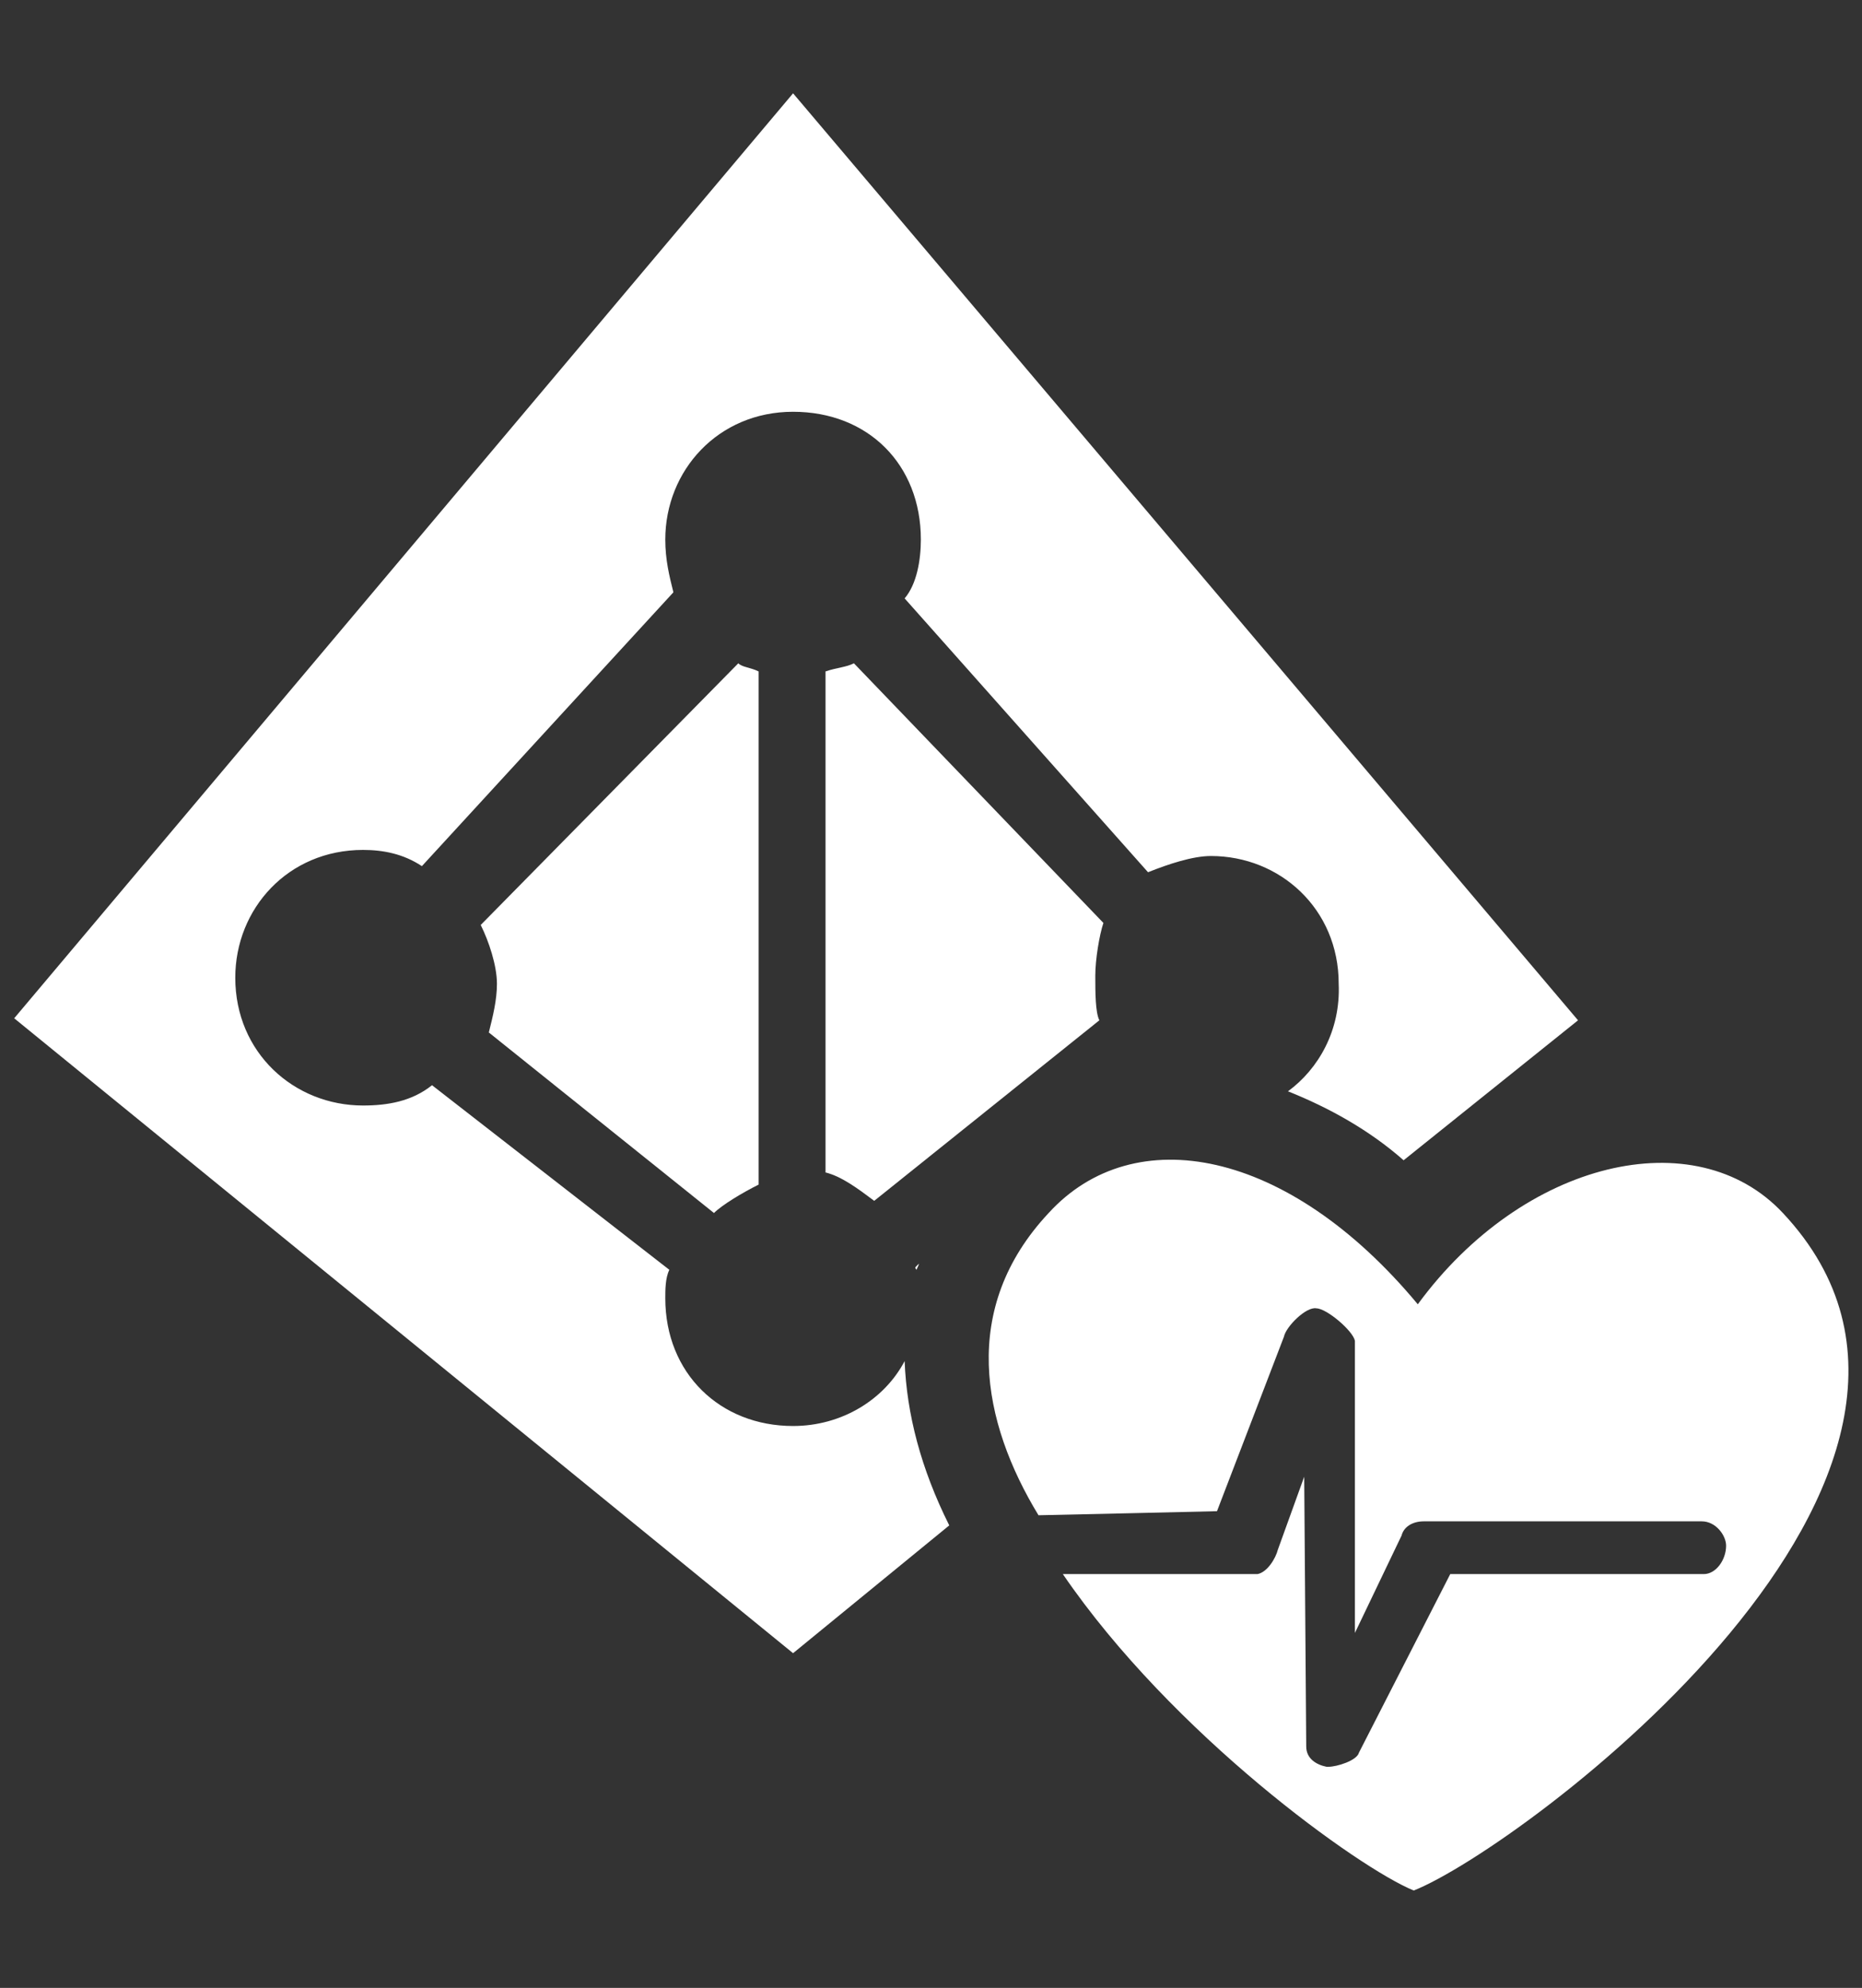
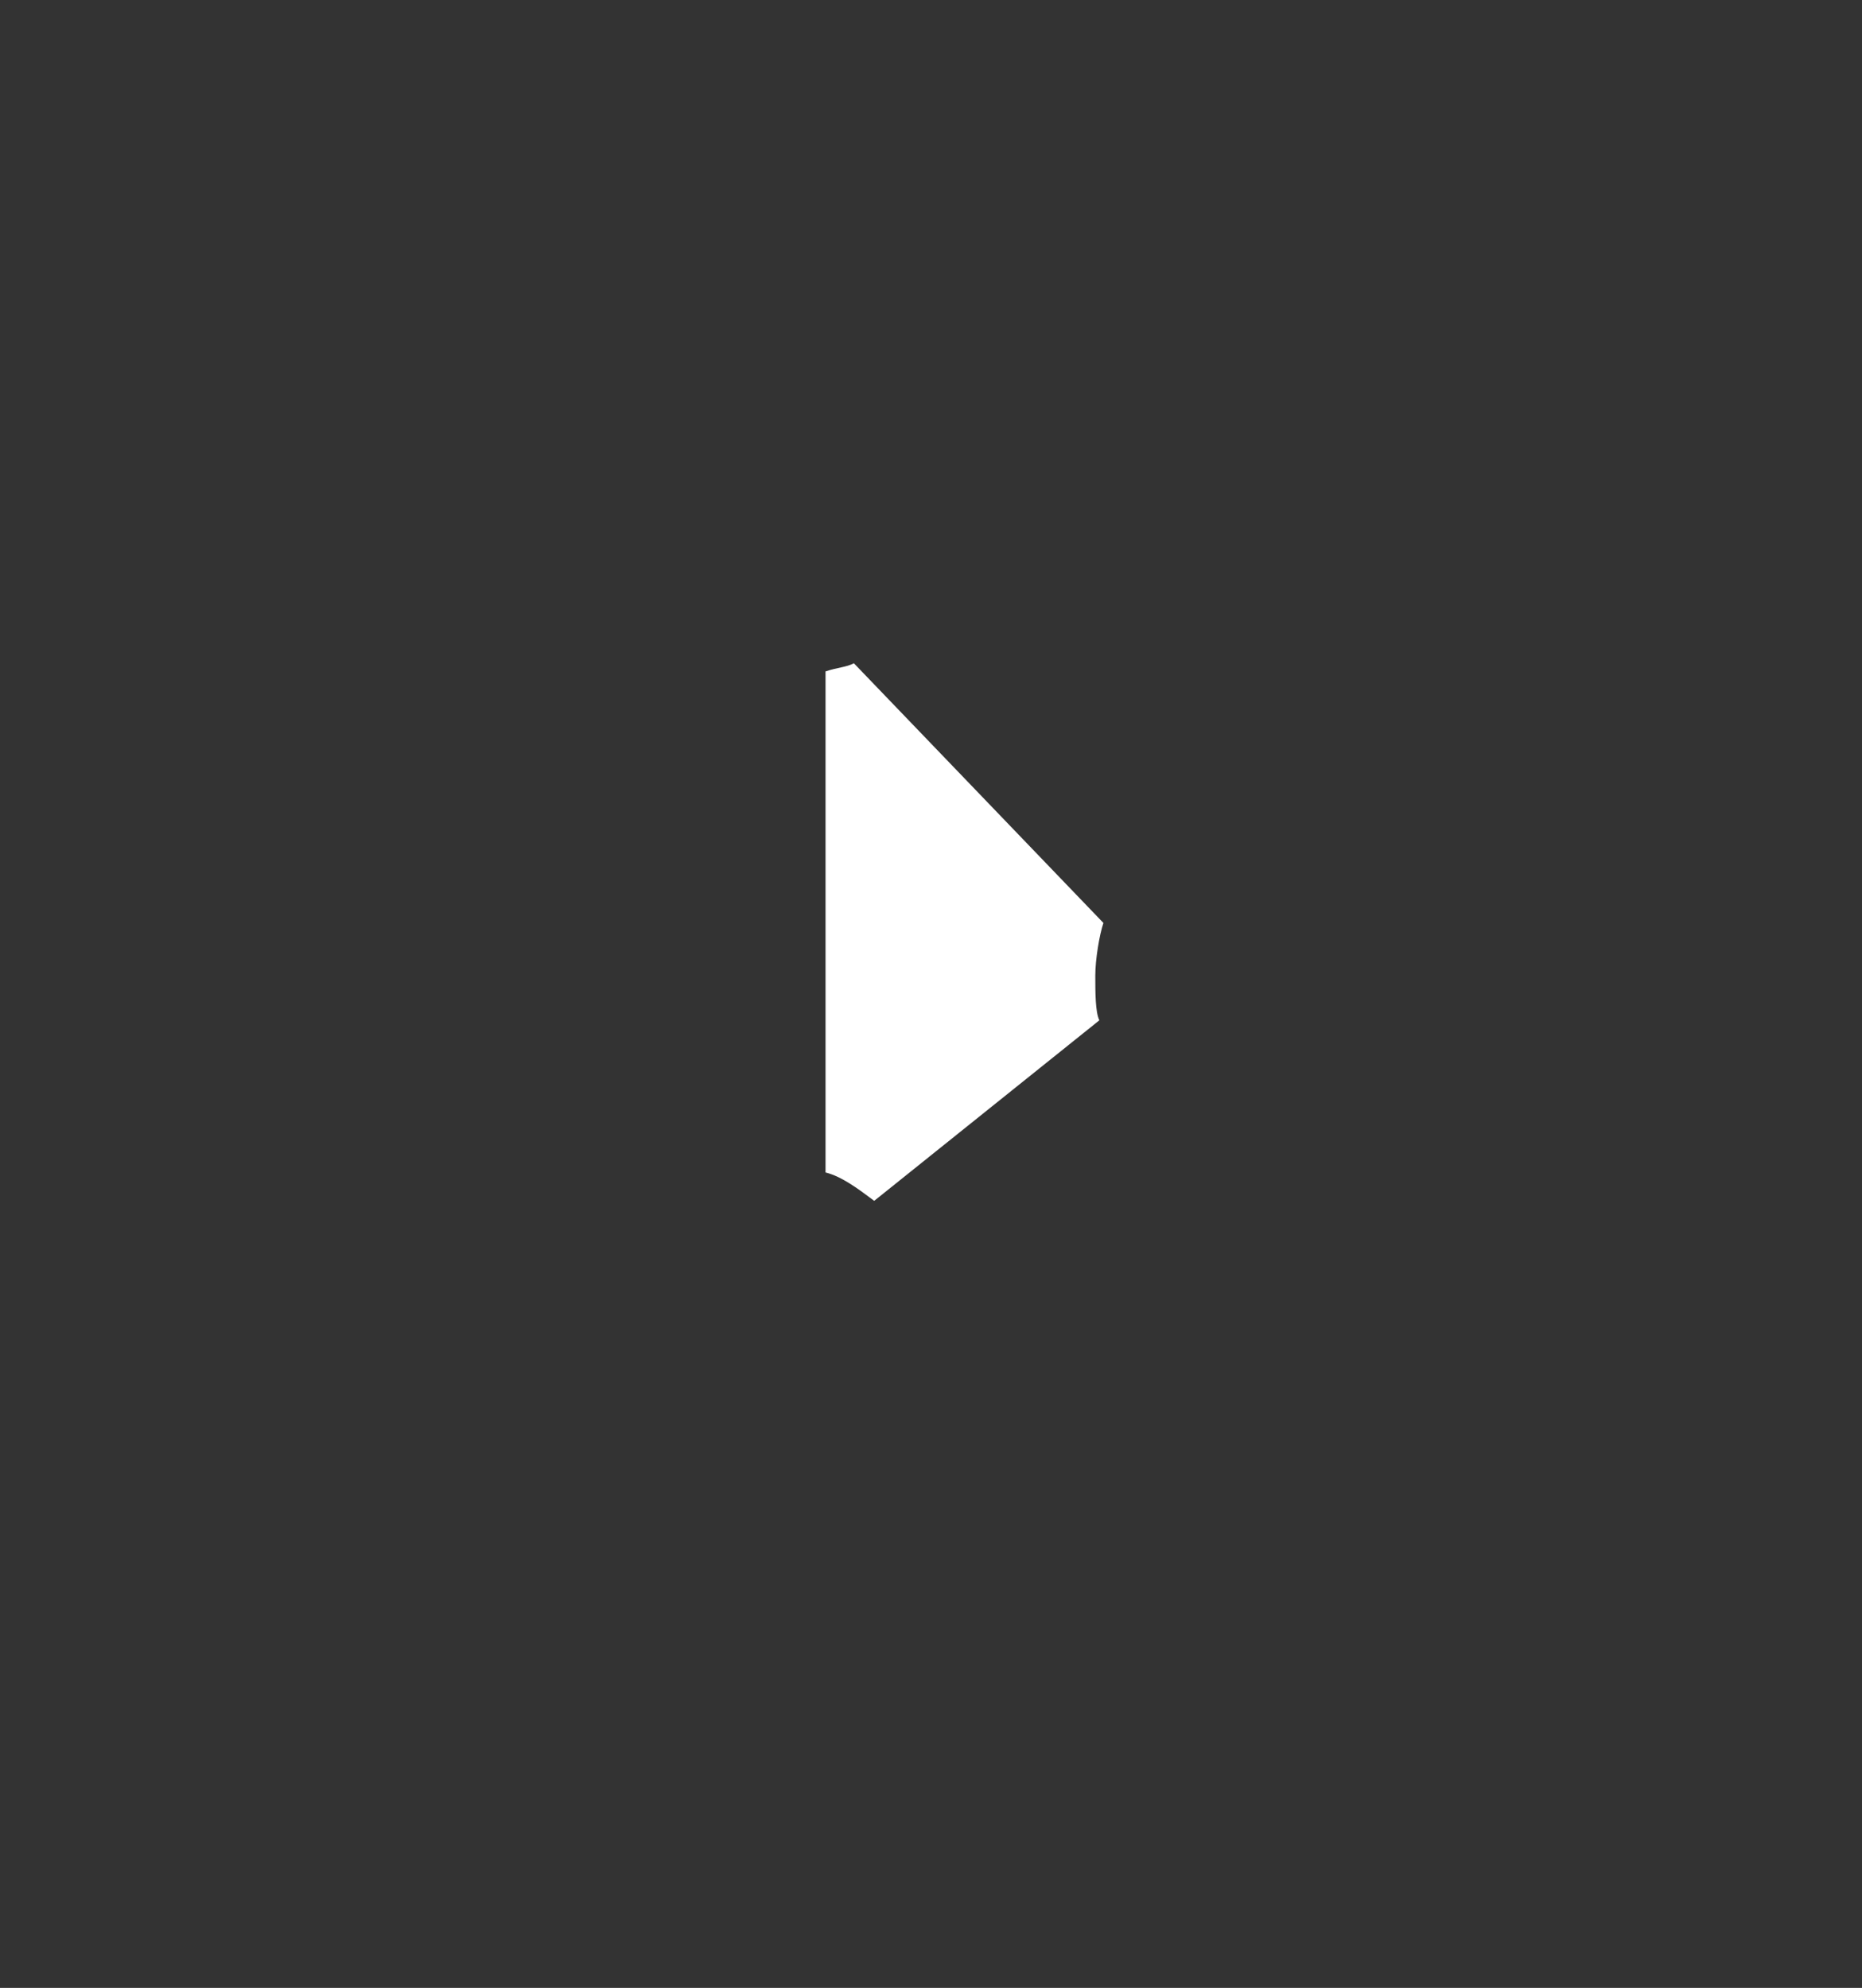
<svg xmlns="http://www.w3.org/2000/svg" version="1.1" id="Layer_1" x="0px" y="0px" viewBox="0 0 91.8 98" style="enable-background:new 0 0 91.8 98;" xml:space="preserve">
  <rect x="0" y="0" width="91.8" height="98" fill="#333333" stroke="none" />
  <style type="text/css">
	.st0{fill:#FFFFFF;}
</style>
  <g>
    <g>
      <path class="st0" d="M42.1,32.7c-0.4,0.2-0.8,0.2-1.4,0.4v24.7c0.8,0.2,1.6,0.8,2.4,1.4l11.1-8.9c-0.2-0.4-0.2-1.4-0.2-2.2    c0-0.8,0.2-2,0.4-2.6L42.1,32.7z" />
-       <path class="st0" d="M23.7,45.6c0.4,0.8,0.8,2,0.8,2.9c0,0.8-0.2,1.6-0.4,2.4l11.1,8.9c0.4-0.4,1.4-1,2.2-1.4V33.1    c-0.4-0.2-0.8-0.2-1-0.4L23.7,45.6z" />
    </g>
    <g>
-       <path class="st0" d="M44.6,67.1c-1,1.9-3.1,3.2-5.5,3.2c-3.6,0-6.3-2.6-6.3-6.3c0-0.4,0-1,0.2-1.4l-11.7-9.1c-1,0.8-2.2,1-3.4,1    c-3.4,0-6.3-2.6-6.3-6.3c0-3.4,2.6-6.3,6.3-6.3c1,0,2,0.2,2.9,0.8l12.4-13.5c-0.2-0.8-0.4-1.6-0.4-2.6c0-3.4,2.6-6.3,6.3-6.3    s6.3,2.6,6.3,6.3c0,1-0.2,2.2-0.8,2.9l12,13.5c1-0.4,2.2-0.8,3.1-0.8c3.4,0,6.3,2.6,6.3,6.3c0.1,2.3-1,4.2-2.5,5.3    c2,0.8,4,1.9,5.7,3.4l8.6-6.9L39.1,4.6L0.7,50.2l38.4,31.3l7.7-6.3C45.4,72.4,44.7,69.7,44.6,67.1z" />
-       <path class="st0" d="M45.2,62.6c0-0.1,0.1-0.2,0.1-0.3l-0.1,0.1C45.1,62.5,45.1,62.5,45.2,62.6z" />
-     </g>
-     <path class="st0" d="M87.9,59.8c-4.3-4.6-12.8-2.6-18,4.5c-6.4-7.7-14-9.1-18.2-4.5c-4.4,4.7-3.3,10.3-0.5,14.9l4.5-0.1l4.3-0.1   l3.3-8.6c0.1-0.5,1.1-1.5,1.6-1.4c0.5,0,1.8,1.1,1.9,1.6v14.4l2.3-4.8c0.1-0.4,0.5-0.7,1.1-0.7h13.7c0.7,0,1.2,0.7,1.2,1.2   c0,0.7-0.5,1.4-1.1,1.4H71.5L67,86.4c-0.1,0.4-1.1,0.7-1.5,0.7h-0.1c-0.5-0.1-1-0.4-1-1l-0.1-13.3l-1.3,3.6c-0.1,0.4-0.5,1.1-1,1.2   h-4.1h-5.5c5.4,7.9,14.6,14.5,17.3,15.6v0.1l0,0l0,0v-0.1C75,91.1,99.9,72.6,87.9,59.8z" />
+       </g>
  </g>
</svg>